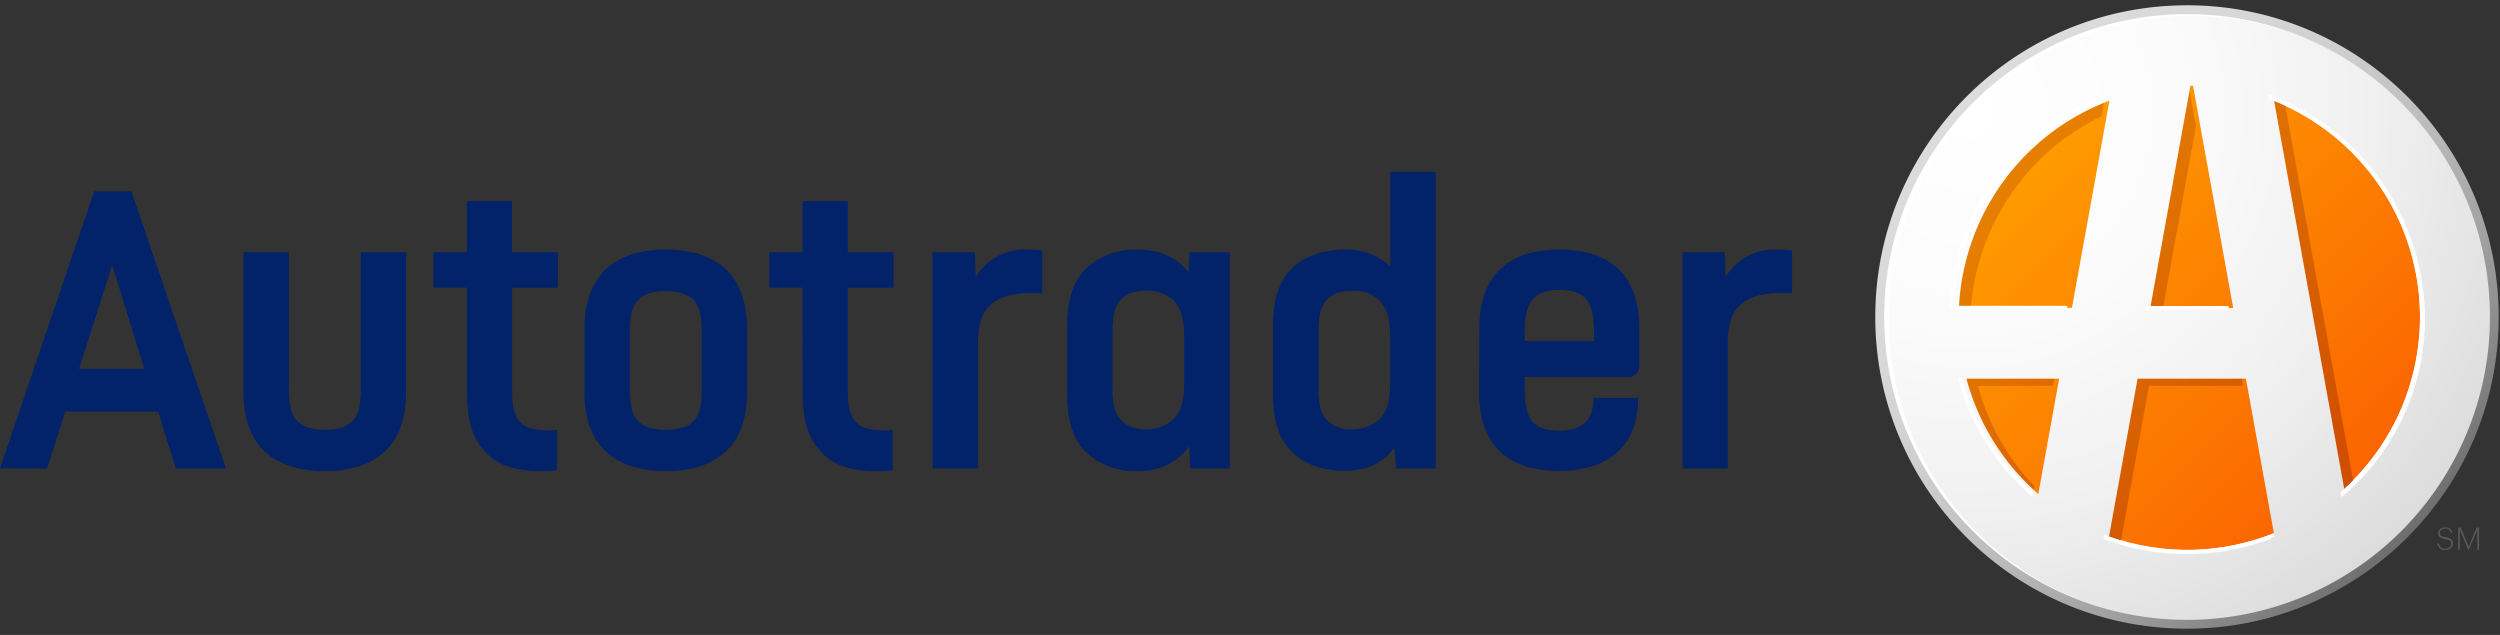
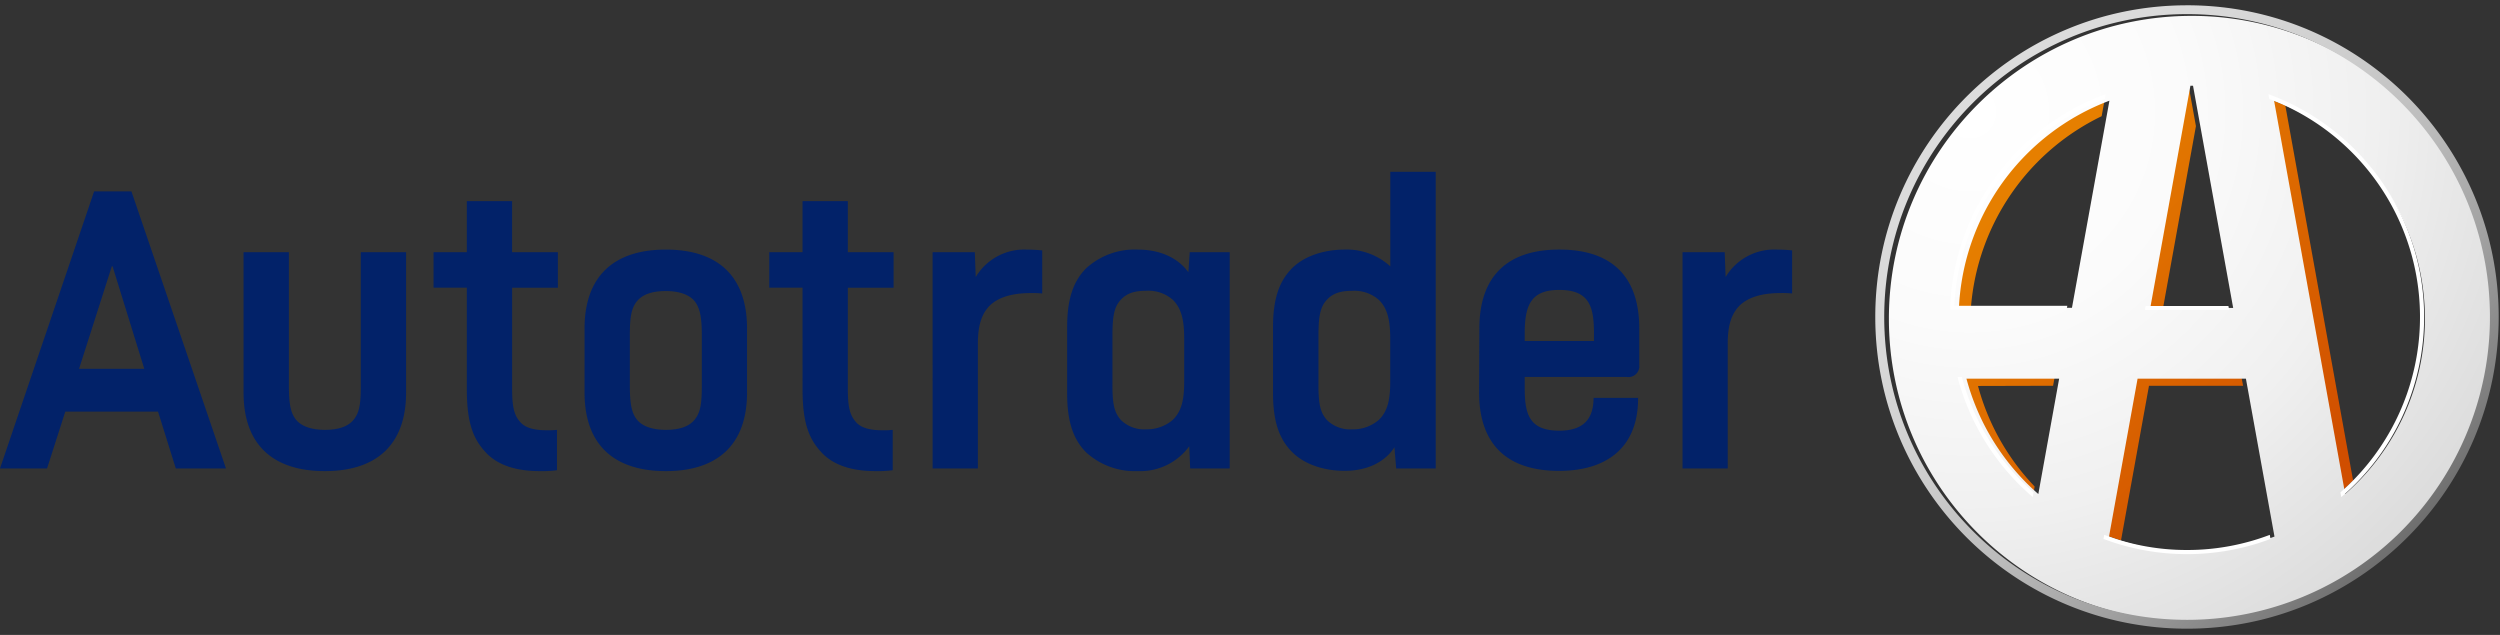
<svg xmlns="http://www.w3.org/2000/svg" width="126" height="32" version="1.1" viewBox="0 0 126 32">
  <rect x="0" y="0" width="126" height="32" fill="#333333" stroke="none" />
  <defs>
    <linearGradient id="linearGradient-1" x1="14.568%" x2="85.352%" y1="14.614%" y2="85.386%">
      <stop offset="0%" stop-color="#FF9C00" />
      <stop offset="100%" stop-color="#FA6500" />
    </linearGradient>
    <linearGradient id="linearGradient-2" x1="23.9%" x2="86.921%" y1="16.074%" y2="88.226%">
      <stop offset="0%" stop-color="#E67F00" />
      <stop offset="100%" stop-color="#D04E00" />
    </linearGradient>
    <linearGradient id="linearGradient-4" x1="14.649%" x2="85.359%" y1="14.649%" y2="85.351%">
      <stop offset="0%" stop-color="#DCDCDC" />
      <stop offset="20%" stop-color="#D8D8D8" />
      <stop offset="39%" stop-color="#CDCDCD" />
      <stop offset="57%" stop-color="#BABABA" />
      <stop offset="75%" stop-color="#A0A0A0" />
      <stop offset="93%" stop-color="#7E7E7E" />
      <stop offset="100%" stop-color="#6E6E6E" />
    </linearGradient>
    <radialGradient id="radialGradient-3" cx="13.417%" cy="15.933%" r="99.694%" fx="13.417%" fy="15.933%">
      <stop offset="0%" stop-color="#FFF" />
      <stop offset="35%" stop-color="#FBFBFB" />
      <stop offset="67%" stop-color="#F0F0F0" />
      <stop offset="98%" stop-color="#DDD" />
      <stop offset="100%" stop-color="#DCDCDC" />
    </radialGradient>
  </defs>
  <g id="Page-1" fill="none" fill-rule="evenodd" stroke="none" stroke-width="1">
    <g id="1.-home" fill-rule="nonzero" transform="translate(-151 -1707)">
      <g id="recent-projects" transform="translate(-453 1103)">
        <g id="cards" transform="translate(588 425)">
          <g id="autotrader">
            <g id="at-logo" transform="translate(16 179)">
              <path id="Combined-Shape" fill="#022269" d="m6.624 9.645 4.765 13.966H8.861l-.896-2.867H3.291l-.92 2.867H0L4.744 9.645h1.88Zm-.987 3.774-1.653 5.17h3.288l-1.6-5.17h-.035Zm8.923-.707v6.736c0 .896.088 1.365.357 1.701.27.336.782.515 1.454.515.672 0 1.165-.157 1.456-.515.29-.357.357-.8.357-1.701v-6.736h2.283v7.072c0 2.619-1.478 3.96-4.096 3.96-2.619 0-4.096-1.333-4.096-3.96v-7.072h2.285Zm11.25-2.573v2.573h2.307v1.79h-2.306v5.103c0 .851.09 1.296.381 1.632.248.315.693.448 1.365.448a3.49 3.49 0 0 0 .515-.021v2.035c-.29.037-.58.053-.872.045-1.299 0-2.216-.357-2.776-1.008-.648-.715-.896-1.6-.896-3.13V14.5h-1.677v-1.789h1.677v-2.573h2.283Zm3.651 6.421c0-2.64 1.478-3.981 4.096-3.981 2.619 0 4.094 1.333 4.094 3.981v3.224c0 2.619-1.475 3.96-4.094 3.96-2.618 0-4.096-1.333-4.096-3.96V16.56Zm2.283 2.888c0 .896.09 1.365.357 1.701.267.336.784.515 1.456.515.672 0 1.163-.157 1.454-.515.29-.357.36-.8.36-1.701v-2.563c0-.872-.091-1.365-.36-1.701-.27-.336-.784-.515-1.454-.515-.669 0-1.165.158-1.456.515-.29.357-.357.83-.357 1.701v2.563Zm10.987-9.31v2.574h2.306v1.79h-2.306v5.103c0 .851.09 1.296.381 1.632.245.315.693.448 1.365.448a3.49 3.49 0 0 0 .515-.021v2.035a5.64 5.64 0 0 1-.872.045c-1.299 0-2.216-.357-2.776-1.008-.648-.715-.896-1.6-.896-3.13V14.5h-1.677v-1.789h1.677v-2.573h2.283Zm6.4 2.574.045 1.253a2.845 2.845 0 0 1 2.552-1.386c.267 0 .534.014.8.042v2.171a4.875 4.875 0 0 0-.581-.021c-.915 0-1.632.202-2.08.648-.403.426-.582.986-.582 1.925v6.267h-2.282V12.712h2.128Zm12.845 0v10.899h-1.992l-.045-1.12a3.056 3.056 0 0 1-2.595 1.253 3.643 3.643 0 0 1-2.597-.939c-.627-.626-.963-1.501-.963-2.976v-3.336c0-1.477.336-2.349.963-2.976a3.63 3.63 0 0 1 2.597-.938c1.096 0 2.013.4 2.55 1.141l.069-1.008h2.013Zm-5.91 6.667c0 .984.091 1.408.427 1.789.34.33.803.5 1.275.47.487.01.961-.156 1.333-.47.446-.427.582-1.008.582-1.925V17.05c0-.896-.136-1.523-.582-1.947a1.867 1.867 0 0 0-1.333-.448c-.603 0-.984.133-1.275.448-.336.357-.426.827-.426 1.813v2.462ZM72.36 8.66v14.95h-1.992l-.09-1.067c-.47.739-1.366 1.187-2.507 1.187-1.03 0-2.014-.315-2.64-.939-.627-.624-.971-1.488-.971-2.973v-3.326c0-1.477.336-2.349.963-2.976.626-.626 1.632-.938 2.666-.938.842-.024 1.66.28 2.283.848V8.66h2.288Zm-5.91 10.72c0 .984.091 1.408.427 1.79.34.33.803.5 1.275.469.487.012.961-.155 1.333-.47.448-.426.582-1.007.582-1.925v-2.192c0-.896-.134-1.522-.582-1.946a1.867 1.867 0 0 0-1.333-.448c-.605 0-.984.133-1.275.448-.336.357-.426.826-.426 1.813v2.461Zm8.11-2.821c0-2.64 1.41-3.981 4.03-3.981 2.618 0 4.029 1.333 4.029 3.981v1.837a.547.547 0 0 1-.627.603h-5.147v.515c0 1.298.179 2.192 1.744 2.192 1.208 0 1.726-.582 1.726-1.654h2.245v.032c0 2.4-1.499 3.648-3.984 3.648-2.619 0-4.03-1.333-4.03-3.96l.014-3.213Zm2.285.627h3.491v-.358c0-1.333-.2-2.216-1.747-2.216-1.432 0-1.744.763-1.744 2.216v.358Zm10.08-4.475.046 1.253a2.848 2.848 0 0 1 2.552-1.386c.267 0 .534.014.8.042v2.171a4.896 4.896 0 0 0-.582-.021c-.917 0-1.634.202-2.082.648-.403.426-.582.986-.582 1.925v6.267H84.8V12.712h2.125Z" />
-               <circle id="Oval" cx="110.227" cy="15.975" r="15.499" fill="#FFF" transform="rotate(-1.64 110.227 15.975)" />
-               <path id="Path" fill="url(#linearGradient-1)" d="M121.968 15.976c0 6.48-5.253 11.733-11.733 11.733S98.5 22.456 98.5 15.976s5.254-11.733 11.734-11.733 11.733 5.253 11.733 11.733Z" />
              <path id="Shape" fill="url(#linearGradient-2)" d="M99.341 15.424h-.845a11.733 11.733 0 0 1 7.584-10.437l-.157.869a11.733 11.733 0 0 0-6.582 9.568Zm11.334-9.067-.387-2.133h-.125l-2.024 11.2h.896l1.64-9.067Zm-7.2 13.086.082-.448h-4.682a11.733 11.733 0 0 0 3.621 5.813l.05-.288a11.733 11.733 0 0 1-2.855-5.067l3.784-.01Zm9.576 0-.083-.448h-5.475l-1.44 7.957c.267.104.56.197.846.283l1.41-7.792h4.742Zm1.333-14.459 3.584 19.824c.219-.19.424-.39.627-.595L115.18 5.32c-.274-.12-.538-.232-.81-.333l.013-.003Z" />
              <path id="Shape" fill="url(#radialGradient-3)" d="M110.459.8c-8.43.003-15.261 6.838-15.259 15.268.002 8.429 6.836 15.261 15.266 15.26 8.43-.001 15.262-6.835 15.262-15.264A15.264 15.264 0 0 0 110.458.8Zm-.062 3.52h.131l2.024 11.2h-4.179l2.024-11.2Zm-7.666 20.579a11.733 11.733 0 0 1-3.622-5.814h4.672l-1.05 5.814Zm-4-9.387a11.733 11.733 0 0 1 7.584-10.437l-1.888 10.437H98.73Zm11.733 12.293c-1.425.001-2.838-.257-4.17-.762l1.44-7.958h5.46l1.44 7.958c-1.334.505-2.749.763-4.175.762h.005Zm7.733-2.906-3.584-19.824a11.733 11.733 0 0 1 3.584 19.824Z" />
              <path id="Shape" fill="url(#linearGradient-4)" d="M110.224.267c-8.676 0-15.71 7.033-15.71 15.709 0 8.676 7.034 15.71 15.71 15.71 8.676 0 15.71-7.034 15.71-15.71 0-8.676-7.034-15.71-15.71-15.71Zm0 30.973c-8.43-.003-15.26-6.838-15.259-15.268.002-8.429 6.837-15.261 15.266-15.26 8.43.001 15.262 6.835 15.262 15.264a15.264 15.264 0 0 1-15.269 15.264Z" />
              <path id="Path" fill="#FFF" d="M98.875 18.997h-.216a11.968 11.968 0 0 0 3.792 6.056l.042-.237a11.747 11.747 0 0 1-3.618-5.819ZM110.224 27.72a11.696 11.696 0 0 1-4.17-.763l-.038.206a11.957 11.957 0 0 0 8.419 0l-.038-.206a11.712 11.712 0 0 1-4.173.763ZM122.176 15.976a11.96 11.96 0 0 0-7.848-11.23l.043.24a11.747 11.747 0 0 1 3.586 19.83l.043.237a11.923 11.923 0 0 0 4.176-9.077ZM108.104 15.621h4.245l-.037-.2h-4.173zM106.08 4.987l.043-.24a11.96 11.96 0 0 0-7.835 10.666v.198h5.867l.037-.198h-5.696a11.733 11.733 0 0 1 7.584-10.426Z" />
-               <path id="Path" fill="#595959" d="M122.84 27.387h.085c.019.141.096.266.331.266a.267.267 0 0 0 .288-.24c0-.154-.075-.21-.299-.245-.224-.035-.362-.117-.362-.293s.144-.291.352-.291a.323.323 0 0 1 .36.267h-.08a.245.245 0 0 0-.28-.208c-.171 0-.267.08-.267.213s.061.187.293.221c.232.035.371.11.371.318a.339.339 0 0 1-.373.317.368.368 0 0 1-.419-.325ZM123.893 26.59h.126l.408.962.394-.96h.123v1.117h-.085V26.7l-.432 1.008h-.027l-.421-1.008v1.008h-.086z" />
            </g>
          </g>
        </g>
      </g>
    </g>
  </g>
</svg>